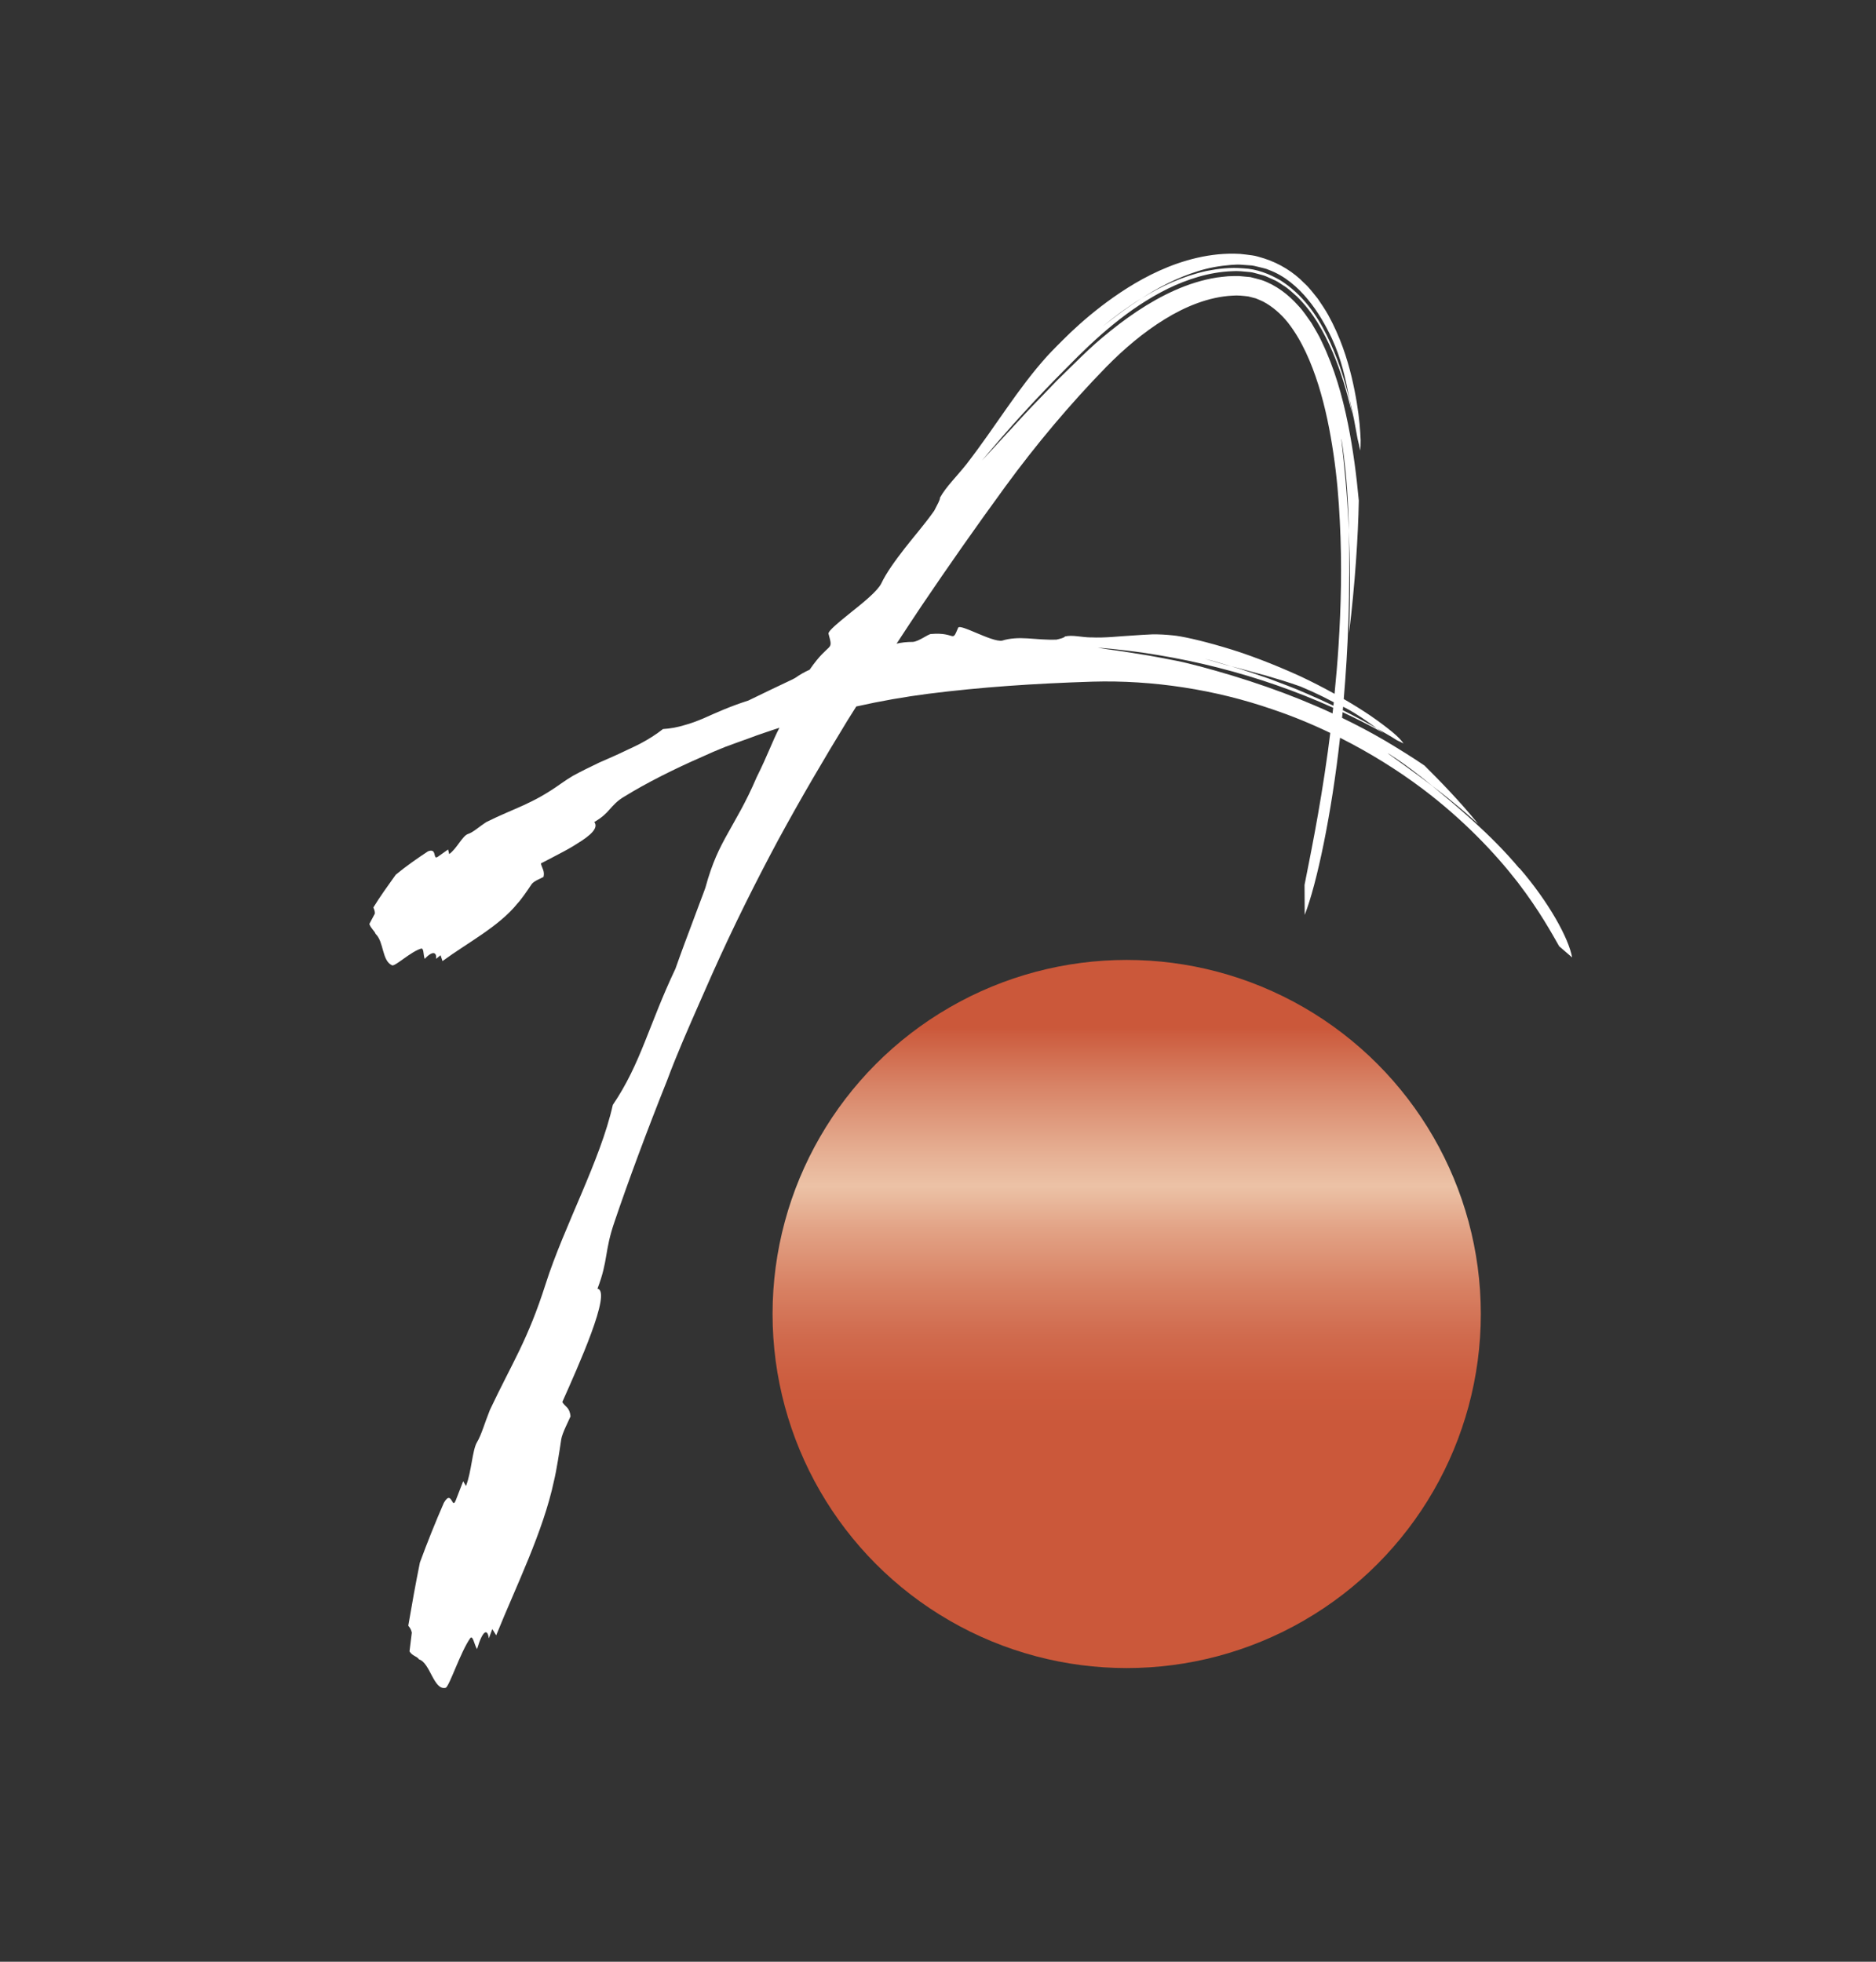
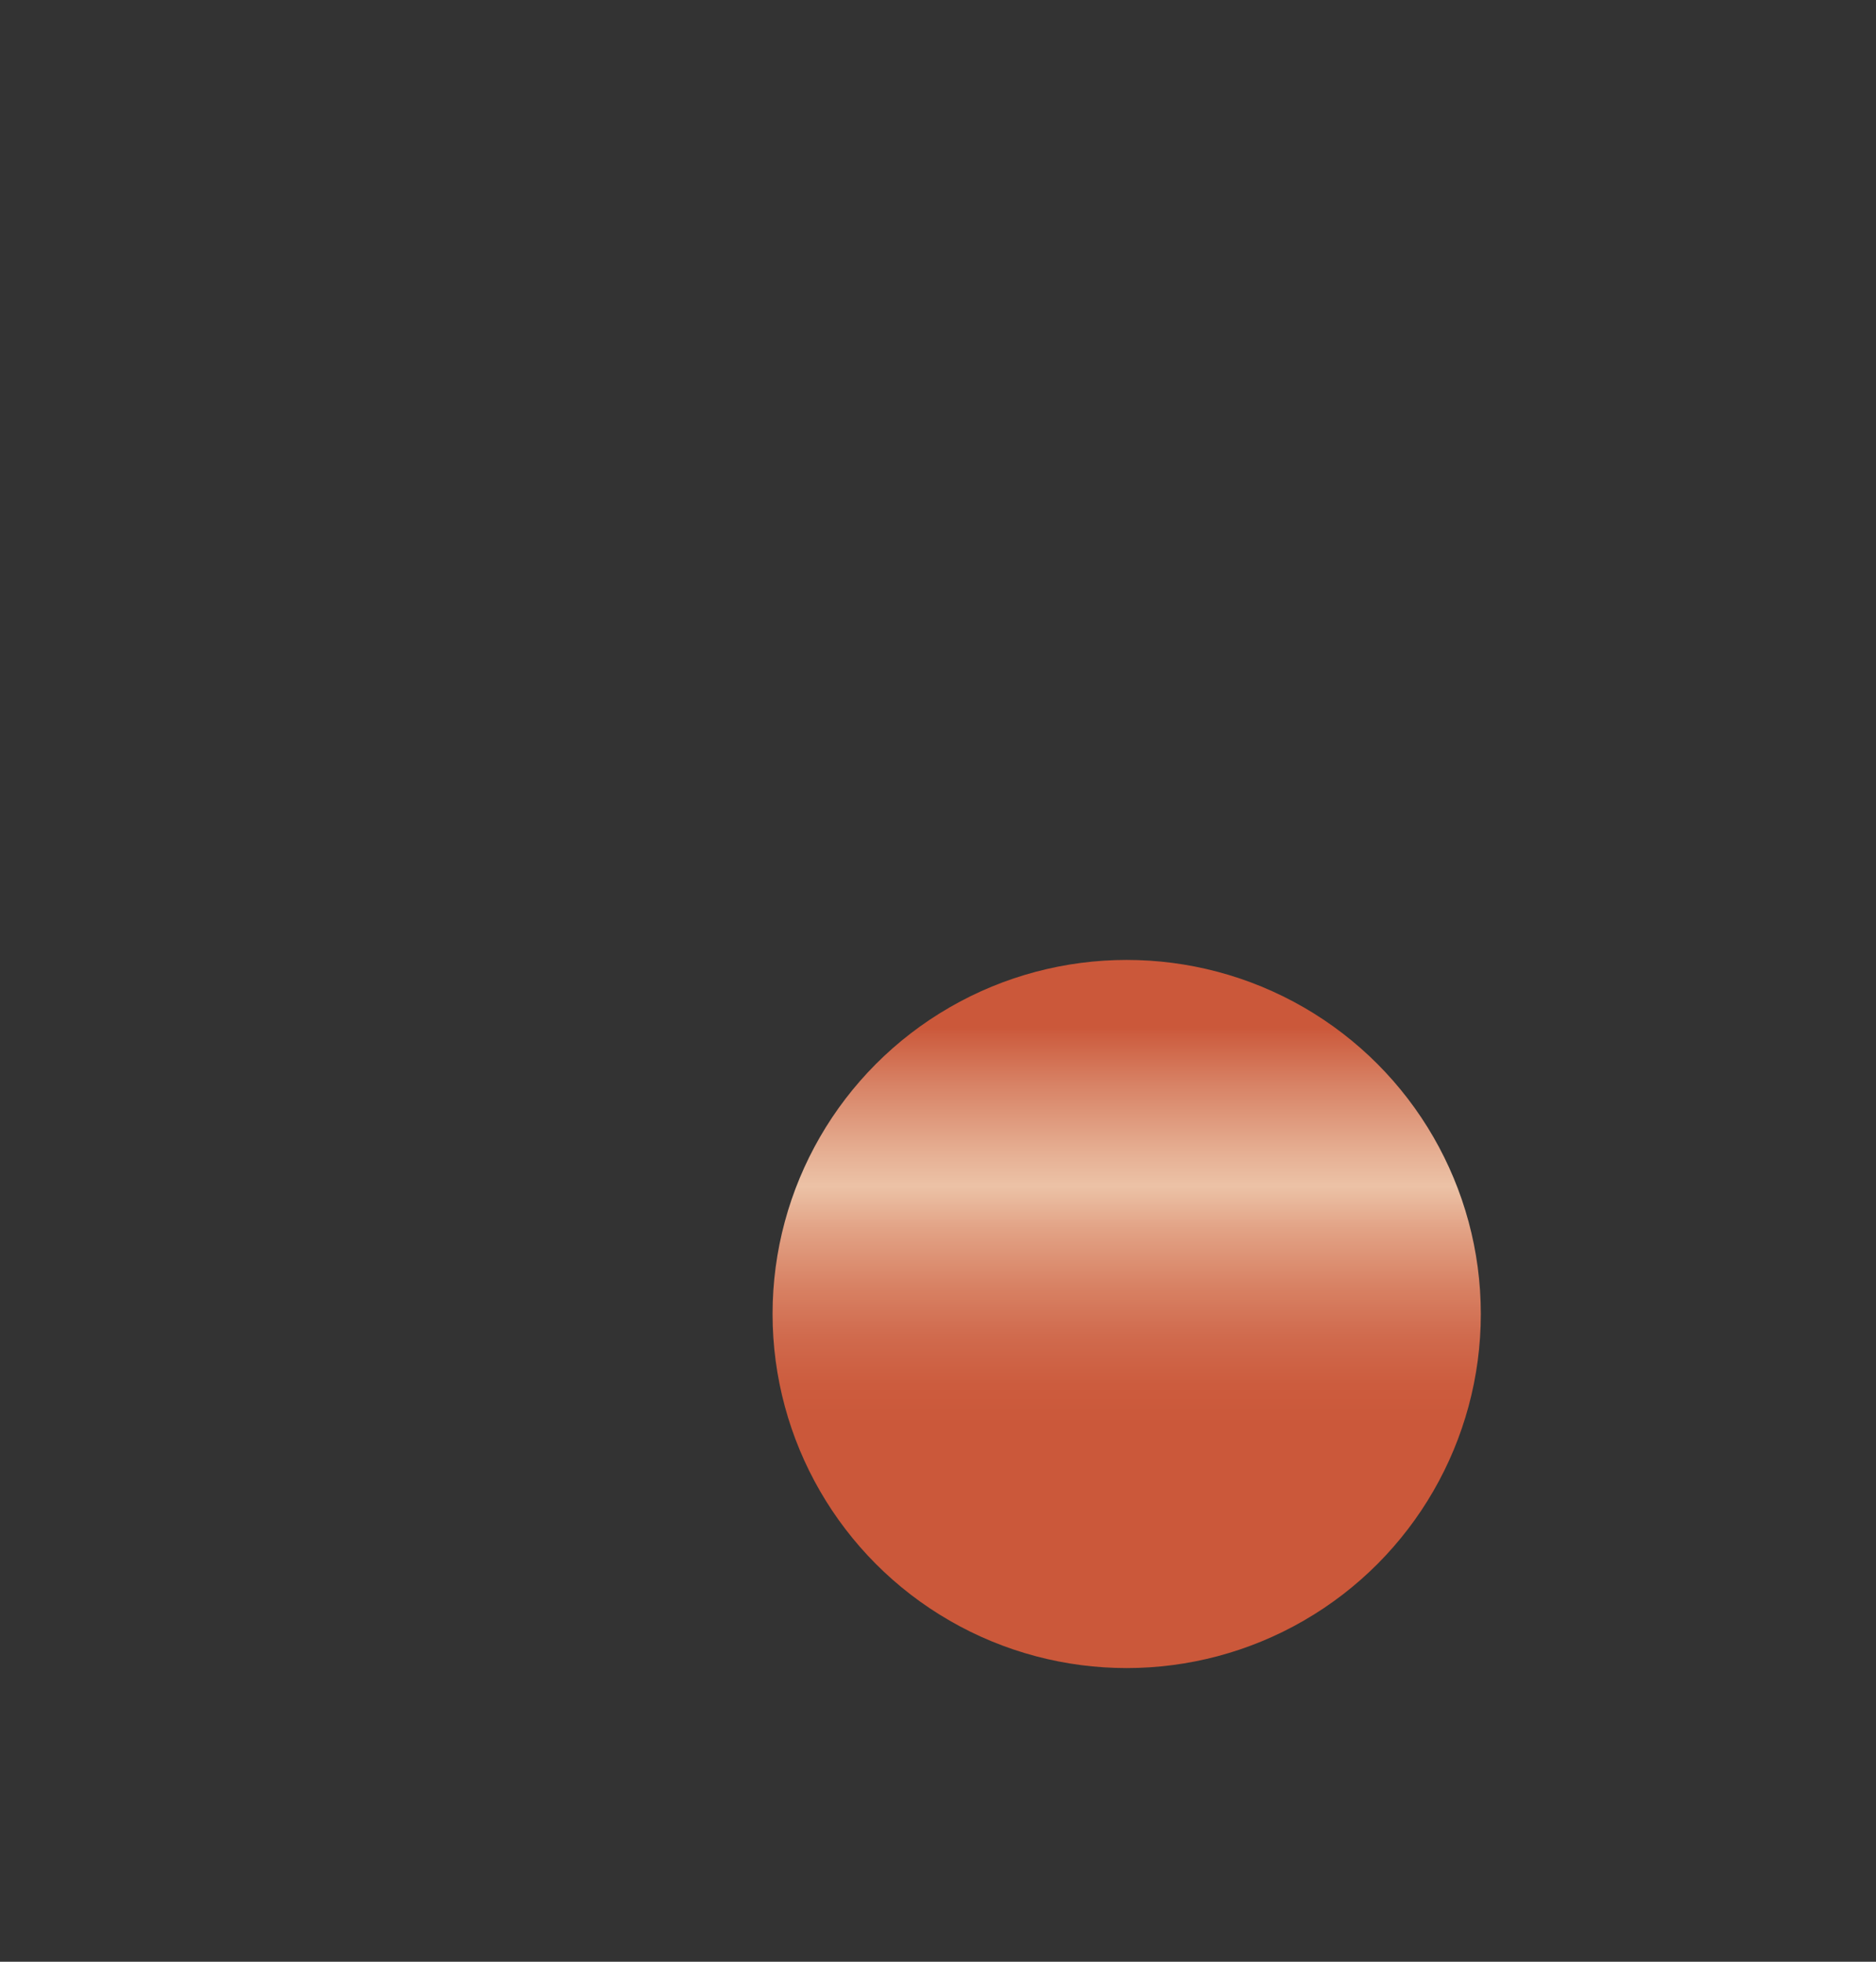
<svg xmlns="http://www.w3.org/2000/svg" id="Calque_1" data-name="Calque 1" viewBox="0 0 333.96 349.28">
  <rect x="0" y="0" width="333.96" height="349.28" fill="#333333" stroke="none" />
  <defs>
    <style>
      .cls-1 {
        fill: #fff;
      }

      .cls-2 {
        fill: url(#Dégradé_sans_nom_5);
      }
    </style>
    <linearGradient id="Dégradé_sans_nom_5" data-name="Dégradé sans nom 5" x1="200.57" y1="182.9" x2="200.57" y2="253.6" gradientUnits="userSpaceOnUse">
      <stop offset="0" stop-color="#cb583a" />
      <stop offset=".15" stop-color="#d88467" />
      <stop offset=".32" stop-color="#e6b094" />
      <stop offset=".4" stop-color="#ecc2a6" />
      <stop offset=".51" stop-color="#e2a285" />
      <stop offset=".65" stop-color="#d88264" />
      <stop offset=".78" stop-color="#d06a4d" />
      <stop offset=".9" stop-color="#cc5c3e" />
      <stop offset="1" stop-color="#cb583a" />
    </linearGradient>
  </defs>
  <circle class="cls-2" cx="200.57" cy="233.95" r="63.04" />
-   <path class="cls-1" d="M270.47,154.61c-5.08-6.09-11.61-11.46-15.57-14.73-3.14-2.4-5.64-4.12-7.48-5.48-.77-.58-.23-.25,1.19.71,1.43.95,3.69,2.61,6.29,4.76,1.19.92,2.5,1.9,3.86,3.05,1.39,1.11,2.83,2.39,4.38,3.77-3.31-4.09-6.92-7.76-9.56-10.39-2.22-1.51-4.52-2.93-6.89-4.35-2.55-1.5-5.15-2.87-7.78-4.14.03-.34.07-.67.1-1.01,2.46,1.16,4.89,2.38,7.26,3.7-.4-.28-.8-.55-1.19-.83-1.98-1.12-3.99-2.2-6.04-3.22.02-.2.04-.41.06-.61.14.07.29.14.42.2,2.04,1.08,3.79,2.32,5.55,3.62,1.2.72,2.44,1.37,3.61,2.14.37.17.77.36,1.16.57-.01-.01-.03-.04-.03-.05-.26-.42-.92-1.13-1.95-1.99-1.04-.84-2.41-1.9-4.05-3.01-1.36-.92-2.92-1.89-4.6-2.86.39-4.6.67-9.17.81-13.46.23-6.38.17-12.14.1-16.5-.29-6.7-.83-11.79-1.26-15.6-.23-1.6.03-.57.37,2.31.37,2.87.8,7.58.89,13.29.21,5.1.29,11.13.04,18.21,1.07-8.81,1.62-17.39,1.73-23.59-.42-4.5-1-9.04-1.92-13.61-1.01-5.02-2.42-9.97-4.65-14.61-.51-1.18-1.23-2.27-1.86-3.39-.75-1.06-1.46-2.16-2.37-3.11-1.74-1.95-3.93-3.65-6.52-4.54-.66-.18-1.32-.37-1.98-.52l-2.03-.19c-.67-.02-1.32.02-1.98.04-.65.08-1.31.12-1.96.22-2.6.41-5.1,1.22-7.47,2.27-4.75,2.12-8.99,5.13-12.93,8.44-1.45,1.19-3.2,2.86-5.08,4.71-.95.93-1.94,1.9-2.96,2.9-.99,1.03-2,2.08-3.01,3.13-2.05,2.08-4,4.24-5.78,6.17-1.78,1.93-3.37,3.65-4.58,4.97,4.77-5.74,9.81-11.26,15.09-16.54,5.17-5.31,10.96-10.58,17.97-14.05,3.51-1.7,7.38-2.97,11.46-3.12.99-.08,2.09.05,3.15.15.54.04,1.05.24,1.58.36.52.15,1.05.25,1.53.5l1.47.66c.48.24.9.56,1.35.84.92.54,1.64,1.28,2.43,1.96,2.96,2.88,4.85,6.39,6.38,9.91,1.52,3.54,2.59,7.2,3.43,10.87-.14-.81-.28-1.62-.42-2.41-.96-3.87-2.21-7.71-4.03-11.41-1.81-3.67-4.34-7.32-8.26-9.8-1.97-1.15-4.26-2.05-6.61-2.14-2.31-.2-4.43.05-6.57.47-4.22.93-8.1,2.72-11.6,4.9-2.36,1.51-4.62,3.19-6.87,4.97,2.16-1.79,4.44-3.47,6.87-4.97,3.08-1.98,6.37-3.71,10.09-4.87,1.85-.59,3.84-.95,5.9-1.11.53-.01,1.01-.09,1.59-.05.57.04,1.14.08,1.72.12.58.01,1.14.19,1.72.32.56.16,1.17.24,1.7.5,2.8,1.02,5.17,3.09,6.96,5.28,1.82,2.21,3.16,4.61,4.22,6.85,1.73,3.69,2.48,7.29,3.18,10.93l.78,3.48.64,3.49c.18.67.32,1.39.47,2.13,0-.03,0-.08.01-.1.06-.38.09-.97.08-1.75-.03-.77-.09-1.73-.19-2.85-.21-2.24-.64-5.12-1.43-8.44-.81-3.32-2.01-7.09-4.16-11-.55-.97-1.2-1.94-1.87-2.92-.79-.94-1.47-1.94-2.47-2.82-1.78-1.84-4.27-3.43-7.05-4.32-.7-.19-1.41-.46-2.13-.55-.72-.1-1.45-.19-2.17-.26-1.37-.08-2.62-.04-3.91.08-2.54.25-4.96.84-7.2,1.61-4.48,1.56-8.24,3.8-11.38,6-3.14,2.21-5.69,4.42-7.67,6.29-1.9,1.84-3.31,3.28-4.16,4.2-5.34,5.92-9.02,12.31-14.36,19.23-1.82,2.29-3.63,4.01-4.74,5.99.06.33-.5,1.31-1.02,2.32-1.67,2.38-3.6,4.57-5.28,6.73-1.67,2.17-3.21,4.24-4.18,6.29-.75,1.38-3.16,3.33-5.36,5.08-2.17,1.76-4.12,3.33-4,3.81.92,3.38.26,1.15-3.37,6.41-.79.34-1.64.81-2.6,1.48-.29.2-2.39,1.13-4.39,2.11-2,.97-3.93,1.9-3.93,1.9-3.16,1-5.62,2.12-7.91,3.14-1.15.49-2.28.92-3.47,1.24-1.18.36-2.41.6-3.8.69-1.22.96-2.6,1.84-4.11,2.63-.75.39-1.54.75-2.33,1.12-.79.38-1.6.76-2.41,1.12l-2.46,1.08c-.8.39-1.61.78-2.4,1.17-.79.39-1.56.79-2.31,1.2-.73.44-1.43.89-2.09,1.36-5.25,3.75-8.14,4.29-13.38,6.9-1.37.9-2.24,1.77-3.21,2.1-1,.31-2.02,2.65-3.36,3.58l-.19-.82c-.45.32-1.34.95-1.79,1.27-.45.32-.51.05-.58-.23-.12-.54-.26-1.09-1.21-.71-1.93,1.27-3.89,2.64-5.74,4.16-1.39,1.95-2.78,3.86-3.99,5.84.15.33.29.67.27,1.09l-.98,1.84c.26.79.93,1.24,1.11,1.77,1.51,1.42,1.1,4.8,2.95,5.6.58.18,3.31-2.44,5.17-2.99.49-.07.35,1.05.62,1.84,1.5-1.6,2.17-1.12,2.03-.01.4-.32.8-.64.8-.64.09.26.34,1.04.34,1.04,4.49-3.29,10-6.13,13.3-10.2.76-.81,1.84-2.4,2.56-3.48.36-.55,1.69-1.06,2.12-1.3.27-1.05-.31-1.61-.46-2.41.89-.43,1.99-1.05,3.18-1.66,1.19-.61,2.41-1.29,3.46-1.98,2.14-1.32,3.67-2.66,2.87-3.72,1.34-.81,2.04-1.46,2.7-2.23.68-.73,1.33-1.57,2.76-2.38,3.71-2.29,8.68-4.81,13.73-7.01,1.37-.64,2.73-1.21,4.1-1.76,1.38-.52,2.76-1,4.14-1.5,1.02-.39,2.03-.75,3-1.07.85-.3,1.68-.56,2.52-.84-1.28,2.45-2.02,4.73-4.04,8.78-2.03,4.74-3.72,7.39-5.15,10.02-1.46,2.61-2.76,5.15-3.98,9.65-.17.54-1.56,4.13-2.84,7.62-1.32,3.47-2.5,6.83-2.5,6.83-4.77,10.06-6.17,16.91-11.15,24.25-2.2,9.87-8.7,21.65-11.94,31.83-3.24,10.16-5.91,13.94-9.93,22.46-1,2.48-1.5,4.42-2.32,5.79-.82,1.38-.97,5.29-1.95,7.77l-.5-.85c-.32.84-.97,2.49-1.29,3.33-.32.83-.49.55-.66.26-.34-.57-.67-1.14-1.48.24-1.5,3.43-2.92,6.98-4.27,10.64-.77,3.79-1.44,7.55-2.07,11.26.26.3.51.64.63,1.22-.14,1.12-.27,2.24-.41,3.35.52.84,1.34.85,1.69,1.42,1.99.58,2.62,5.6,4.75,5.06.66-.27,2.63-6.38,4.38-8.85.48-.55.68,1.12,1.2,1.96,1.07-3.6,1.89-3.58,2.1-1.91.31-.83.62-1.66.62-1.66.17.28.69,1.12.69,1.12,3.57-8.84,8.35-18.41,10.28-27.47.47-1.93.97-5.22,1.3-7.43.17-1.1,1.31-3.27,1.65-4.08-.15-1.67-.98-1.71-1.46-2.56,2.79-6.28,8.87-19.72,6.26-20.18,1.96-5.13,1.19-6.58,3.06-11.99,2.43-7.18,5.78-16.2,9.3-25,1.81-4.86,3.83-9.42,5.85-14.02.76-1.72,1.49-3.38,2.19-4.97,3.83-8.58,7.76-16.42,11.75-23.87,4.03-7.42,8.14-14.42,12.35-21.31.52-.84,1.05-1.67,1.57-2.5,4.36-.98,8.62-1.72,12.88-2.27,9.32-1.17,18.54-1.81,29.19-2.15,10.76-.31,21.89,1.42,32.02,4.93,3.57,1.2,7.01,2.62,10.29,4.2-.14,1.1-.28,2.2-.42,3.25-1.54,11.16-3.31,19.4-4.16,23.81l.03,5.34c2.16-5.5,4.8-18.06,6.29-31.54,5.38,2.71,10.32,5.81,14.65,9.06,7.4,5.58,13.03,11.58,16.97,16.66,3.92,5.11,6.16,9.26,7.39,11.4l2.3,1.99c-.57-3.37-4.19-9.92-9.38-15.91ZM237.37,125.65c-1.62-.78-3.25-1.52-4.9-2.22-2.15-.97-4.37-1.75-6.57-2.6-2.23-.74-4.45-1.57-6.72-2.2-1.56-.38-3.1-.89-4.71-1.32,1.59.36,3.14.88,4.71,1.32,2.04.49,4.01,1.1,6.07,1.62,2.03.59,4.11,1.21,6.26,1.98,1.31.54,2.69,1.17,4.05,1.84.63.33,1.26.65,1.88.97-.02.21-.05.4-.07.61ZM194.18,113.49c-1.76-.03-3.24-.49-4.6-.17-.14.24-.82.4-1.5.56-1.75.07-3.5-.11-5.15-.22-1.65-.11-3.21-.02-4.53.4-1.82.32-7.46-3.06-7.83-2.3-1.19,2.82-.32.74-4.83,1.12-.55.03-2.15,1.32-3.23,1.41-1.19,0-2.09.12-2.9.31,1.47-2.25,2.95-4.5,4.47-6.77,4.64-6.87,9.54-13.88,14.92-21.25,5.43-7.42,11.44-14.59,17.91-21.23,3.19-3.25,6.67-6.2,10.44-8.52,3.75-2.31,7.87-3.96,11.98-4.19,1.06-.09,1.96.03,2.89.14l1.35.35c.44.16.85.38,1.28.56,1.66.87,3.15,2.17,4.41,3.73,2.5,3.19,4.18,7.15,5.44,11.13,1.25,4.01,2.07,8.13,2.67,12.19.61,4.06.95,8.1,1.14,12.03.41,7.87.21,15.35-.23,22.24-.19,2.96-.44,5.79-.71,8.52-1.93-1.07-3.98-2.13-6.09-3.12-4.67-2.13-9.56-4.01-13.72-5.21-4.15-1.23-7.5-1.95-9.01-2.08-1.2-.13-2.38-.19-3.57-.18-1.19.04-2.37.13-3.56.21-2.38.12-4.82.46-7.46.33ZM213.37,118.59c-1.06-.27-2.44-.65-3.99-.95-1.55-.29-3.26-.65-4.98-.94-1.72-.27-3.44-.55-4.99-.79-1.56-.2-2.95-.4-4-.61,14.46,1.18,28.73,4.77,41.92,10.71-.04.34-.08.68-.11,1.01-7.66-3.55-15.62-6.24-23.84-8.44Z" />
</svg>